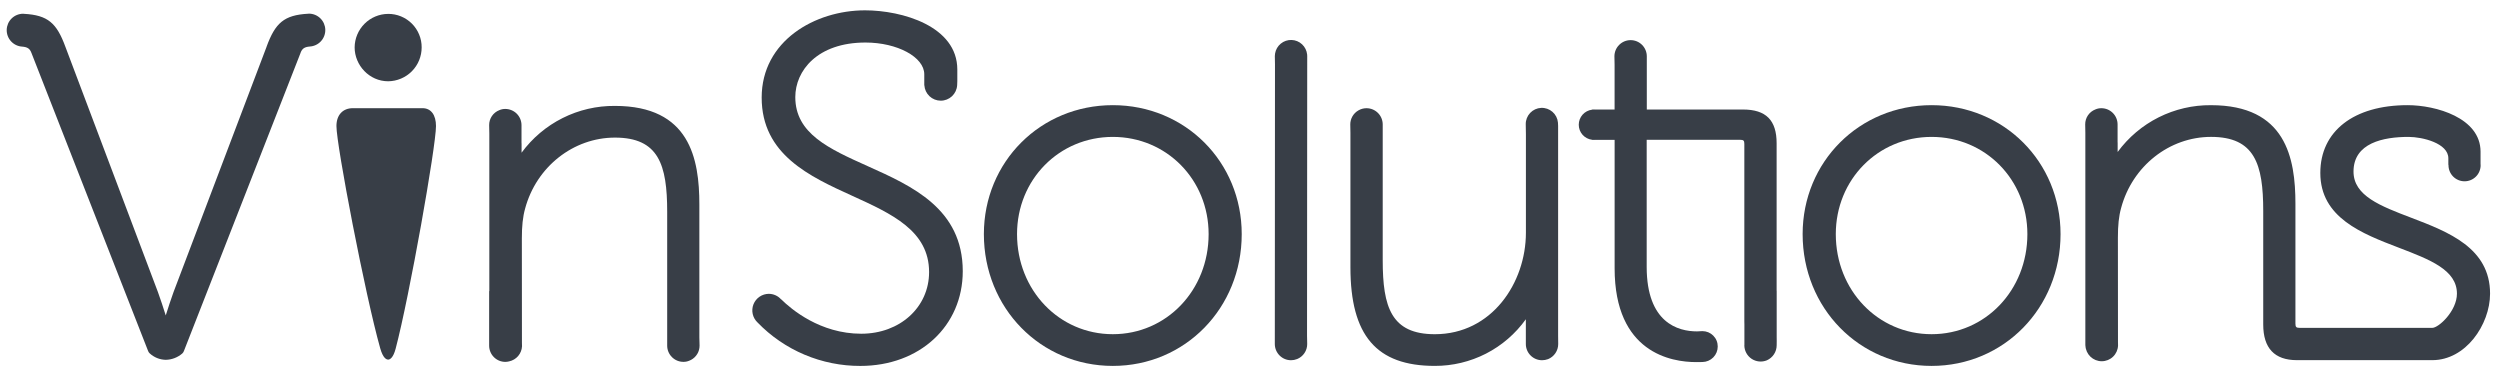
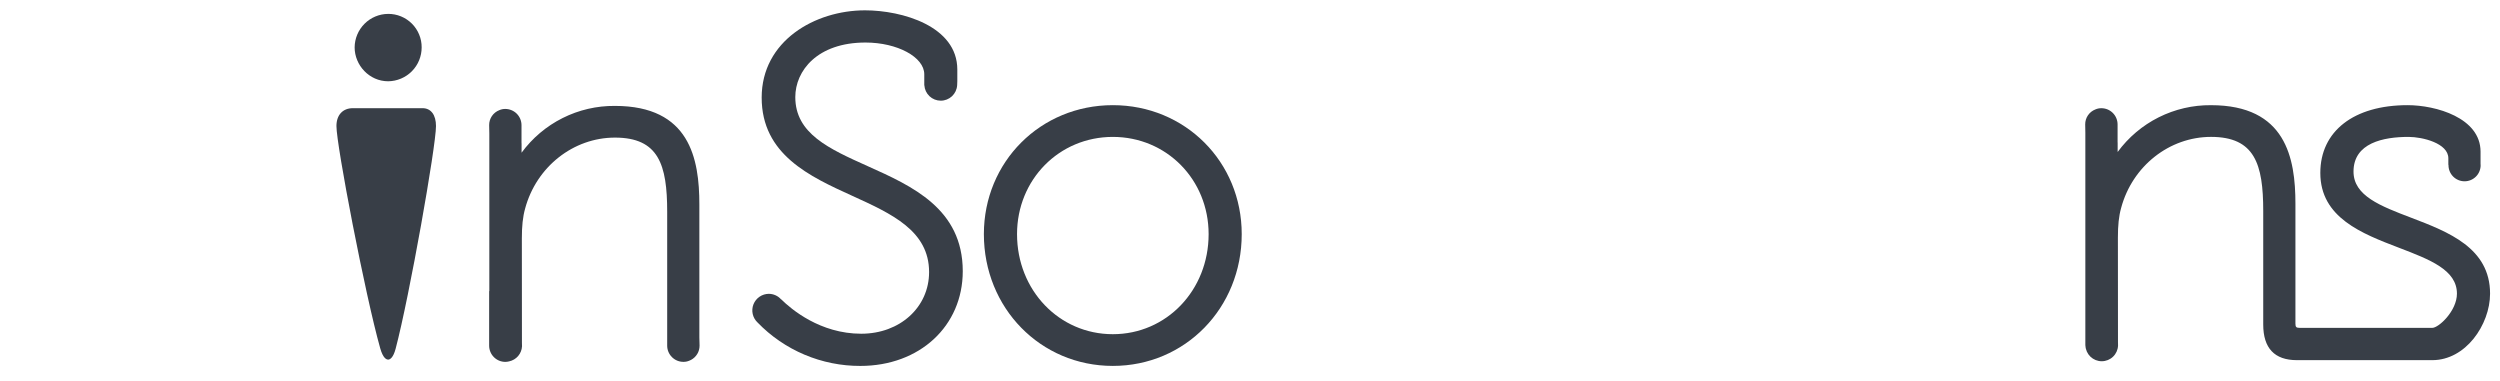
<svg xmlns="http://www.w3.org/2000/svg" width="151" height="23" viewBox="0 0 151 23" fill="none">
  <g clip-path="url(#clip0_1845_20913)">
    <path d="M23.444 0.839C22.908 0.843 22.395 1.057 22.017 1.436C21.638 1.815 21.424 2.328 21.42 2.863C21.42 3.939 22.306 4.909 23.444 4.909C23.983 4.904 24.498 4.686 24.878 4.303C25.256 3.92 25.469 3.402 25.468 2.863C25.47 2.597 25.419 2.333 25.317 2.087C25.216 1.84 25.067 1.616 24.879 1.428C24.691 1.24 24.467 1.091 24.22 0.989C23.974 0.888 23.71 0.837 23.444 0.839Z" fill="#383E47" />
    <path d="M25.521 6.534H21.314C20.702 6.534 20.321 6.947 20.321 7.613C20.321 8.789 22.056 17.812 22.965 21.036C23.132 21.631 23.337 21.719 23.444 21.719H23.455H23.465C23.564 21.706 23.753 21.604 23.896 21.064C24.733 17.895 26.334 8.843 26.334 7.613C26.334 6.941 26.03 6.534 25.521 6.534Z" fill="#383E47" />
    <path d="M67.215 6.352C62.847 6.352 59.426 9.774 59.426 14.141C59.426 18.605 62.847 22.101 67.215 22.101C71.582 22.101 75 18.605 75 14.141C75 9.774 71.582 6.352 67.215 6.352ZM67.215 20.185C63.97 20.185 61.429 17.53 61.429 14.141C61.429 10.848 63.971 8.269 67.215 8.269C70.459 8.269 73.001 10.848 73.001 14.141C73.001 17.53 70.459 20.185 67.215 20.185Z" fill="#383E47" />
-     <path d="M116.668 6.352C112.3 6.352 108.879 9.774 108.879 14.141C108.879 18.605 112.3 22.101 116.668 22.101C121.036 22.101 124.457 18.605 124.457 14.141C124.457 9.774 121.036 6.352 116.668 6.352ZM122.454 14.141C122.454 17.529 119.912 20.185 116.668 20.185C113.424 20.185 110.882 17.53 110.882 14.141C110.882 10.848 113.424 8.269 116.668 8.269C119.913 8.269 122.454 10.848 122.454 14.141Z" fill="#383E47" />
    <path d="M52.413 10.037C50.065 8.982 48.036 8.072 48.036 5.864C48.036 4.277 49.363 2.569 52.274 2.569C54.199 2.569 55.826 3.448 55.826 4.488V5.048C55.826 5.056 55.826 5.064 55.826 5.072C55.826 5.08 55.826 5.088 55.826 5.096V5.152H55.831C55.847 5.403 55.959 5.64 56.142 5.812C56.326 5.985 56.569 6.081 56.822 6.081C57.074 6.081 57.316 5.985 57.501 5.812C57.684 5.64 57.796 5.403 57.812 5.152L57.822 4.904V4.203C57.825 1.577 54.481 0.624 52.248 0.624C49.222 0.624 46.005 2.471 46.005 5.893C46.005 9.337 48.913 10.661 51.479 11.829C53.863 12.914 56.117 13.94 56.117 16.433C56.117 18.556 54.358 20.157 52.02 20.157C49.535 20.157 47.788 18.676 47.183 18.078L47.178 18.083C47.086 17.978 46.972 17.893 46.844 17.836C46.716 17.778 46.578 17.748 46.438 17.747C46.237 17.748 46.042 17.809 45.876 17.922C45.711 18.035 45.583 18.195 45.509 18.381C45.436 18.568 45.42 18.772 45.464 18.968C45.508 19.163 45.61 19.341 45.756 19.478C46.561 20.311 47.526 20.972 48.593 21.423C49.66 21.874 50.807 22.105 51.965 22.102C55.549 22.102 58.151 19.694 58.151 16.376C58.146 12.611 55.1 11.243 52.413 10.037Z" fill="#383E47" />
-     <path d="M18.151 3.198C18.25 2.927 18.398 2.837 18.71 2.81C18.968 2.795 19.21 2.681 19.385 2.491C19.56 2.301 19.654 2.05 19.648 1.792C19.641 1.534 19.534 1.288 19.35 1.108C19.165 0.927 18.917 0.825 18.659 0.824C18.644 0.824 18.629 0.824 18.614 0.829C17.152 0.909 16.627 1.388 16.103 2.815V2.821L10.48 17.645C10.325 18.073 10.155 18.594 10.011 19.052C9.866 18.594 9.696 18.071 9.539 17.641L3.948 2.821C3.423 1.395 2.899 0.913 1.44 0.835C1.424 0.835 1.41 0.83 1.394 0.83C1.136 0.832 0.888 0.933 0.703 1.114C0.519 1.295 0.412 1.54 0.405 1.799C0.399 2.057 0.493 2.307 0.668 2.497C0.843 2.687 1.085 2.802 1.343 2.816C1.655 2.843 1.803 2.932 1.902 3.204L8.946 21.201C8.965 21.252 8.996 21.299 9.035 21.337C9.301 21.585 9.649 21.727 10.013 21.733C10.378 21.726 10.729 21.591 11.006 21.354C11.051 21.313 11.085 21.263 11.106 21.207L18.151 3.203V3.198Z" fill="#383E47" />
-     <path d="M107.312 20.352V17.56H107.308V8.65C107.308 7.263 106.668 6.615 105.278 6.615H99.467V3.402C99.467 3.143 99.364 2.894 99.181 2.711C98.997 2.527 98.749 2.424 98.489 2.424C98.23 2.424 97.981 2.527 97.798 2.711C97.614 2.894 97.511 3.143 97.511 3.402C97.511 3.432 97.516 3.877 97.521 3.908V6.616H96.322C96.306 6.616 96.292 6.611 96.277 6.611C96.262 6.611 96.242 6.616 96.227 6.616H96.158V6.625C95.936 6.653 95.733 6.761 95.585 6.928C95.438 7.095 95.357 7.311 95.357 7.534C95.357 7.757 95.438 7.972 95.585 8.139C95.733 8.306 95.936 8.414 96.158 8.442V8.447H96.217C96.237 8.447 96.257 8.451 96.276 8.451C96.295 8.451 96.31 8.447 96.33 8.447H97.523V16.203C97.523 21.32 100.961 21.871 102.449 21.871L102.83 21.866C103.076 21.862 103.311 21.761 103.484 21.585C103.656 21.409 103.752 21.172 103.751 20.926C103.751 20.804 103.728 20.684 103.681 20.571C103.635 20.459 103.566 20.357 103.48 20.271C103.394 20.185 103.292 20.117 103.18 20.07C103.067 20.024 102.947 20 102.825 20L102.498 20.016C101.364 20.016 99.46 19.506 99.46 16.119V8.444H105.1C105.313 8.444 105.358 8.493 105.358 8.701V19.415L105.362 19.603V20.838C105.362 20.847 105.358 20.847 105.358 20.858C105.359 21.019 105.399 21.177 105.476 21.319C105.552 21.461 105.662 21.582 105.797 21.672C105.931 21.761 106.085 21.816 106.245 21.832C106.406 21.848 106.568 21.825 106.717 21.764C106.893 21.686 107.043 21.559 107.148 21.399C107.254 21.238 107.31 21.05 107.311 20.858C107.318 20.823 107.312 20.382 107.312 20.352Z" fill="#383E47" />
-     <path d="M78.956 3.392C78.957 3.359 78.955 3.326 78.951 3.293C78.927 3.058 78.819 2.839 78.646 2.677C78.473 2.515 78.247 2.422 78.011 2.414C77.774 2.406 77.543 2.485 77.36 2.635C77.177 2.784 77.054 2.996 77.015 3.229C77.005 3.282 77 3.335 77 3.389C77 3.419 77.005 3.864 77.009 3.894L76.999 20.778C76.999 20.907 77.024 21.034 77.073 21.153C77.123 21.272 77.195 21.38 77.286 21.471C77.377 21.562 77.485 21.635 77.604 21.684C77.723 21.733 77.85 21.758 77.979 21.758C78.102 21.758 78.223 21.735 78.336 21.689H78.341C78.523 21.616 78.679 21.491 78.788 21.328C78.898 21.166 78.956 20.974 78.955 20.778C78.955 20.748 78.95 20.303 78.945 20.273L78.956 3.392Z" fill="#383E47" />
    <path d="M145.647 13.155C143.771 12.442 142.152 11.824 142.152 10.363C142.152 8.63 143.959 8.269 145.474 8.269C146.316 8.269 147.88 8.65 147.88 9.561V9.952H147.889C147.886 10.082 147.908 10.211 147.955 10.332C148.002 10.453 148.073 10.563 148.163 10.656C148.254 10.749 148.362 10.823 148.482 10.874C148.601 10.924 148.73 10.95 148.86 10.95C148.989 10.95 149.118 10.924 149.238 10.874C149.357 10.823 149.465 10.749 149.556 10.656C149.646 10.563 149.717 10.453 149.764 10.332C149.811 10.211 149.834 10.082 149.83 9.952C149.828 9.945 149.826 9.939 149.825 9.932V9.159C149.825 7.115 147.123 6.352 145.419 6.352C142.167 6.352 140.147 7.922 140.147 10.446C140.147 13.149 142.667 14.11 144.889 14.961C146.771 15.681 148.399 16.303 148.399 17.738C148.399 18.777 147.3 19.803 146.909 19.803H138.901C138.693 19.803 138.644 19.753 138.644 19.545V12.308C138.644 9.536 138.065 6.353 133.545 6.353C132.448 6.343 131.365 6.595 130.385 7.086C129.404 7.578 128.555 8.296 127.906 9.18V8.645L127.902 8.57V7.516C127.902 7.388 127.876 7.26 127.827 7.141C127.778 7.022 127.706 6.914 127.615 6.823C127.524 6.732 127.416 6.66 127.297 6.61C127.178 6.561 127.05 6.536 126.921 6.536C126.797 6.535 126.674 6.56 126.56 6.61C126.377 6.681 126.221 6.805 126.111 6.967C126.001 7.129 125.944 7.321 125.946 7.516C125.946 7.546 125.951 7.991 125.955 8.022V20.872H125.96C125.97 21.127 126.079 21.367 126.262 21.544C126.446 21.72 126.691 21.819 126.945 21.819C127.2 21.819 127.445 21.72 127.628 21.544C127.812 21.367 127.92 21.127 127.93 20.872L127.926 20.655L127.921 14.353C127.921 13.615 127.975 13.061 128.119 12.55C128.797 10.031 131.03 8.268 133.545 8.268C136.184 8.268 136.699 9.906 136.699 12.738V19.599C136.699 21.03 137.381 21.753 138.733 21.753H146.915C147.915 21.753 148.786 21.223 149.405 20.456C150.023 19.688 150.4 18.684 150.4 17.736C150.4 14.972 147.875 14.007 145.647 13.155Z" fill="#383E47" />
-     <path d="M94.11 20.273V7.605L94.1 7.402C94.078 7.152 93.959 6.92 93.769 6.755C93.58 6.59 93.334 6.504 93.082 6.516C92.831 6.529 92.595 6.637 92.422 6.82C92.249 7.003 92.153 7.245 92.155 7.496C92.155 7.536 92.16 8.056 92.165 8.095V14.058C92.165 17.073 90.111 20.186 86.664 20.186C84.031 20.186 83.516 18.548 83.516 15.721V7.516C83.516 7.388 83.49 7.26 83.441 7.141C83.392 7.022 83.32 6.914 83.229 6.823C83.138 6.732 83.03 6.66 82.911 6.61C82.792 6.561 82.664 6.536 82.535 6.536C82.363 6.536 82.194 6.582 82.045 6.67C81.896 6.755 81.773 6.879 81.687 7.027C81.601 7.176 81.556 7.345 81.557 7.516C81.557 7.546 81.561 7.991 81.566 8.022V16.145C81.566 20.263 83.136 22.1 86.66 22.1C87.735 22.103 88.796 21.849 89.753 21.36C90.71 20.869 91.535 20.157 92.161 19.283V20.778C92.16 20.907 92.186 21.034 92.235 21.153C92.284 21.272 92.356 21.38 92.448 21.471C92.538 21.562 92.647 21.635 92.766 21.684C92.885 21.733 93.012 21.758 93.141 21.758C93.261 21.758 93.38 21.736 93.493 21.694H93.498C93.68 21.621 93.837 21.495 93.947 21.331C94.058 21.168 94.116 20.976 94.116 20.779C94.119 20.748 94.11 20.303 94.11 20.273Z" fill="#383E47" />
    <path d="M42.241 20.374V12.352C42.241 9.58 41.662 6.397 37.142 6.397C36.045 6.387 34.962 6.638 33.982 7.13C33.001 7.621 32.152 8.339 31.503 9.223V8.688L31.499 8.614V7.561C31.499 7.432 31.473 7.304 31.424 7.185C31.375 7.066 31.303 6.958 31.212 6.867C31.121 6.776 31.013 6.704 30.894 6.655C30.775 6.606 30.647 6.58 30.518 6.58C30.395 6.579 30.272 6.604 30.159 6.654C29.977 6.724 29.82 6.849 29.71 7.011C29.601 7.173 29.543 7.364 29.545 7.56C29.545 7.589 29.55 8.035 29.555 8.065V10.852V17.585H29.544V20.878C29.544 21.006 29.57 21.134 29.619 21.253C29.668 21.372 29.74 21.48 29.831 21.571C29.922 21.662 30.03 21.734 30.149 21.784C30.268 21.833 30.396 21.858 30.525 21.858C30.601 21.857 30.677 21.846 30.751 21.827C30.963 21.782 31.155 21.669 31.296 21.504C31.436 21.339 31.519 21.133 31.53 20.916L31.525 20.698L31.52 14.396C31.52 13.658 31.575 13.104 31.718 12.594C32.397 10.075 34.63 8.311 37.144 8.311C39.783 8.311 40.298 9.95 40.298 12.782V20.876C40.298 21.005 40.323 21.132 40.372 21.251C40.422 21.37 40.494 21.478 40.585 21.569C40.676 21.66 40.784 21.733 40.903 21.782C41.022 21.831 41.149 21.856 41.278 21.856C41.403 21.858 41.526 21.832 41.64 21.782C41.674 21.767 41.709 21.752 41.739 21.737C41.895 21.654 42.025 21.53 42.116 21.378C42.207 21.227 42.254 21.053 42.254 20.876C42.251 20.846 42.246 20.401 42.241 20.374Z" fill="#383E47" />
  </g>
  <defs>
    <clipPath id="clip0_1845_20913">
      <rect width="150" height="21.477" fill="white" transform="translate(0.4 0.625)" />
    </clipPath>
  </defs>
</svg>